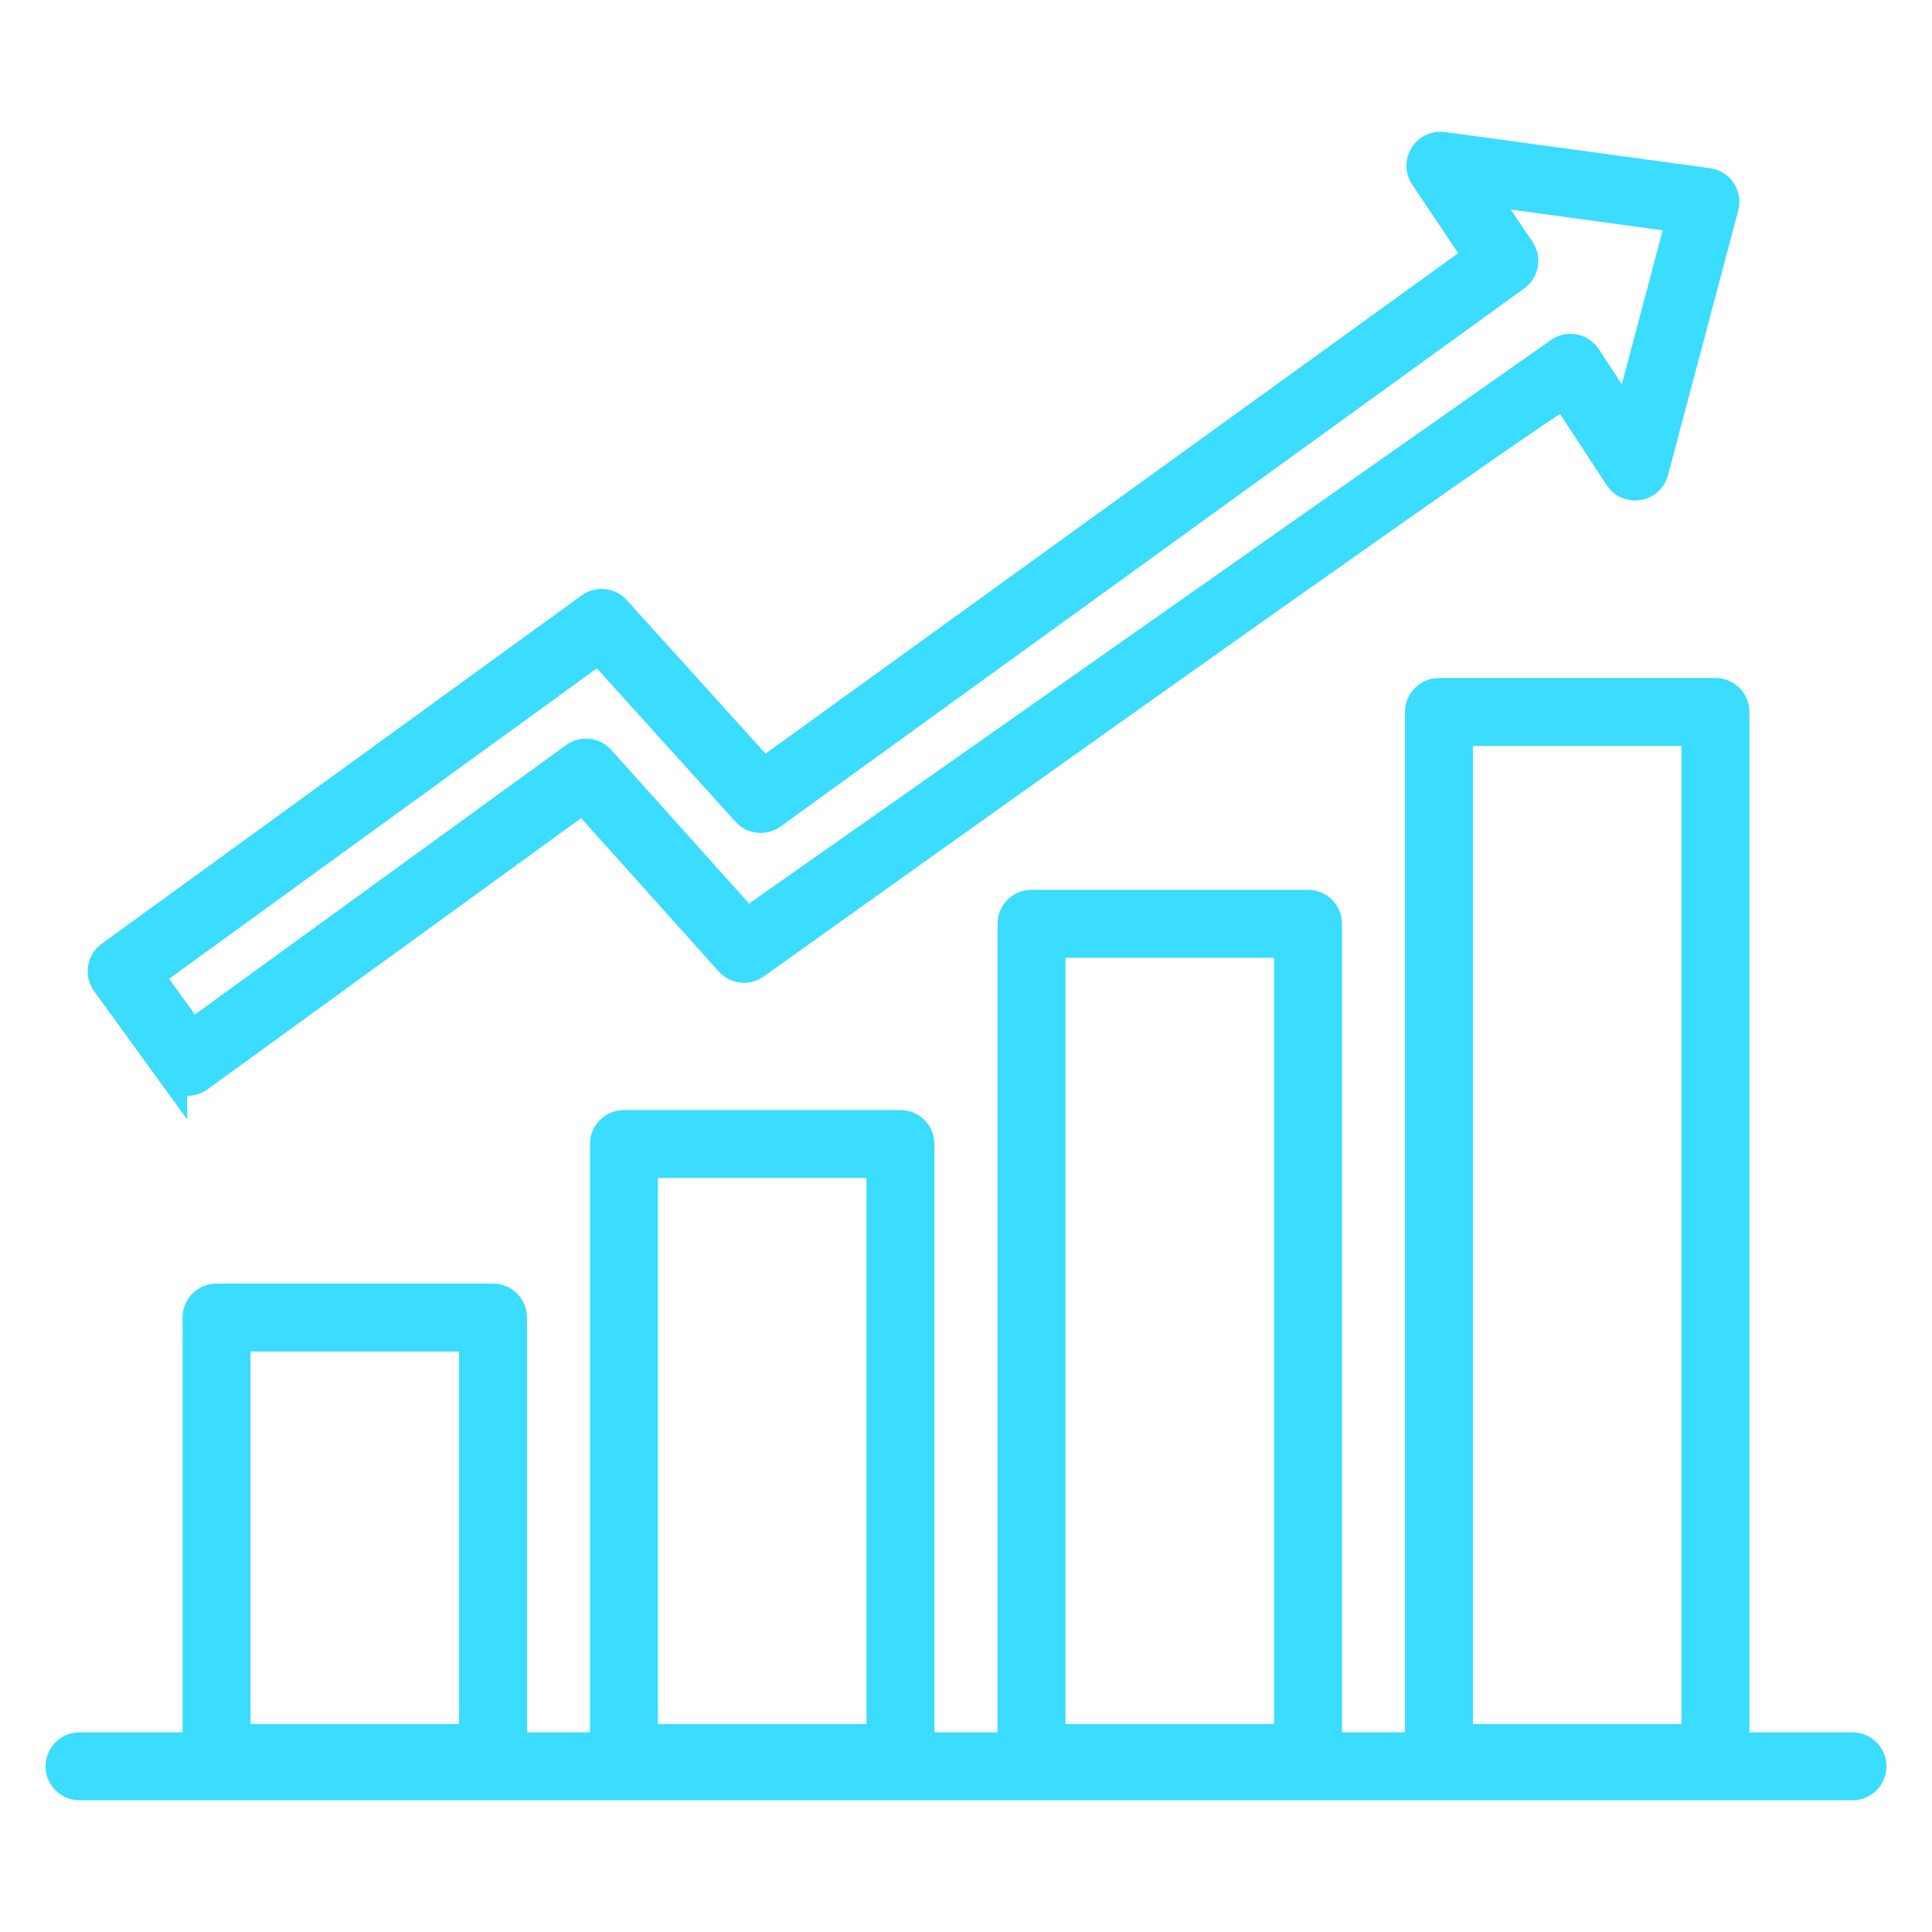
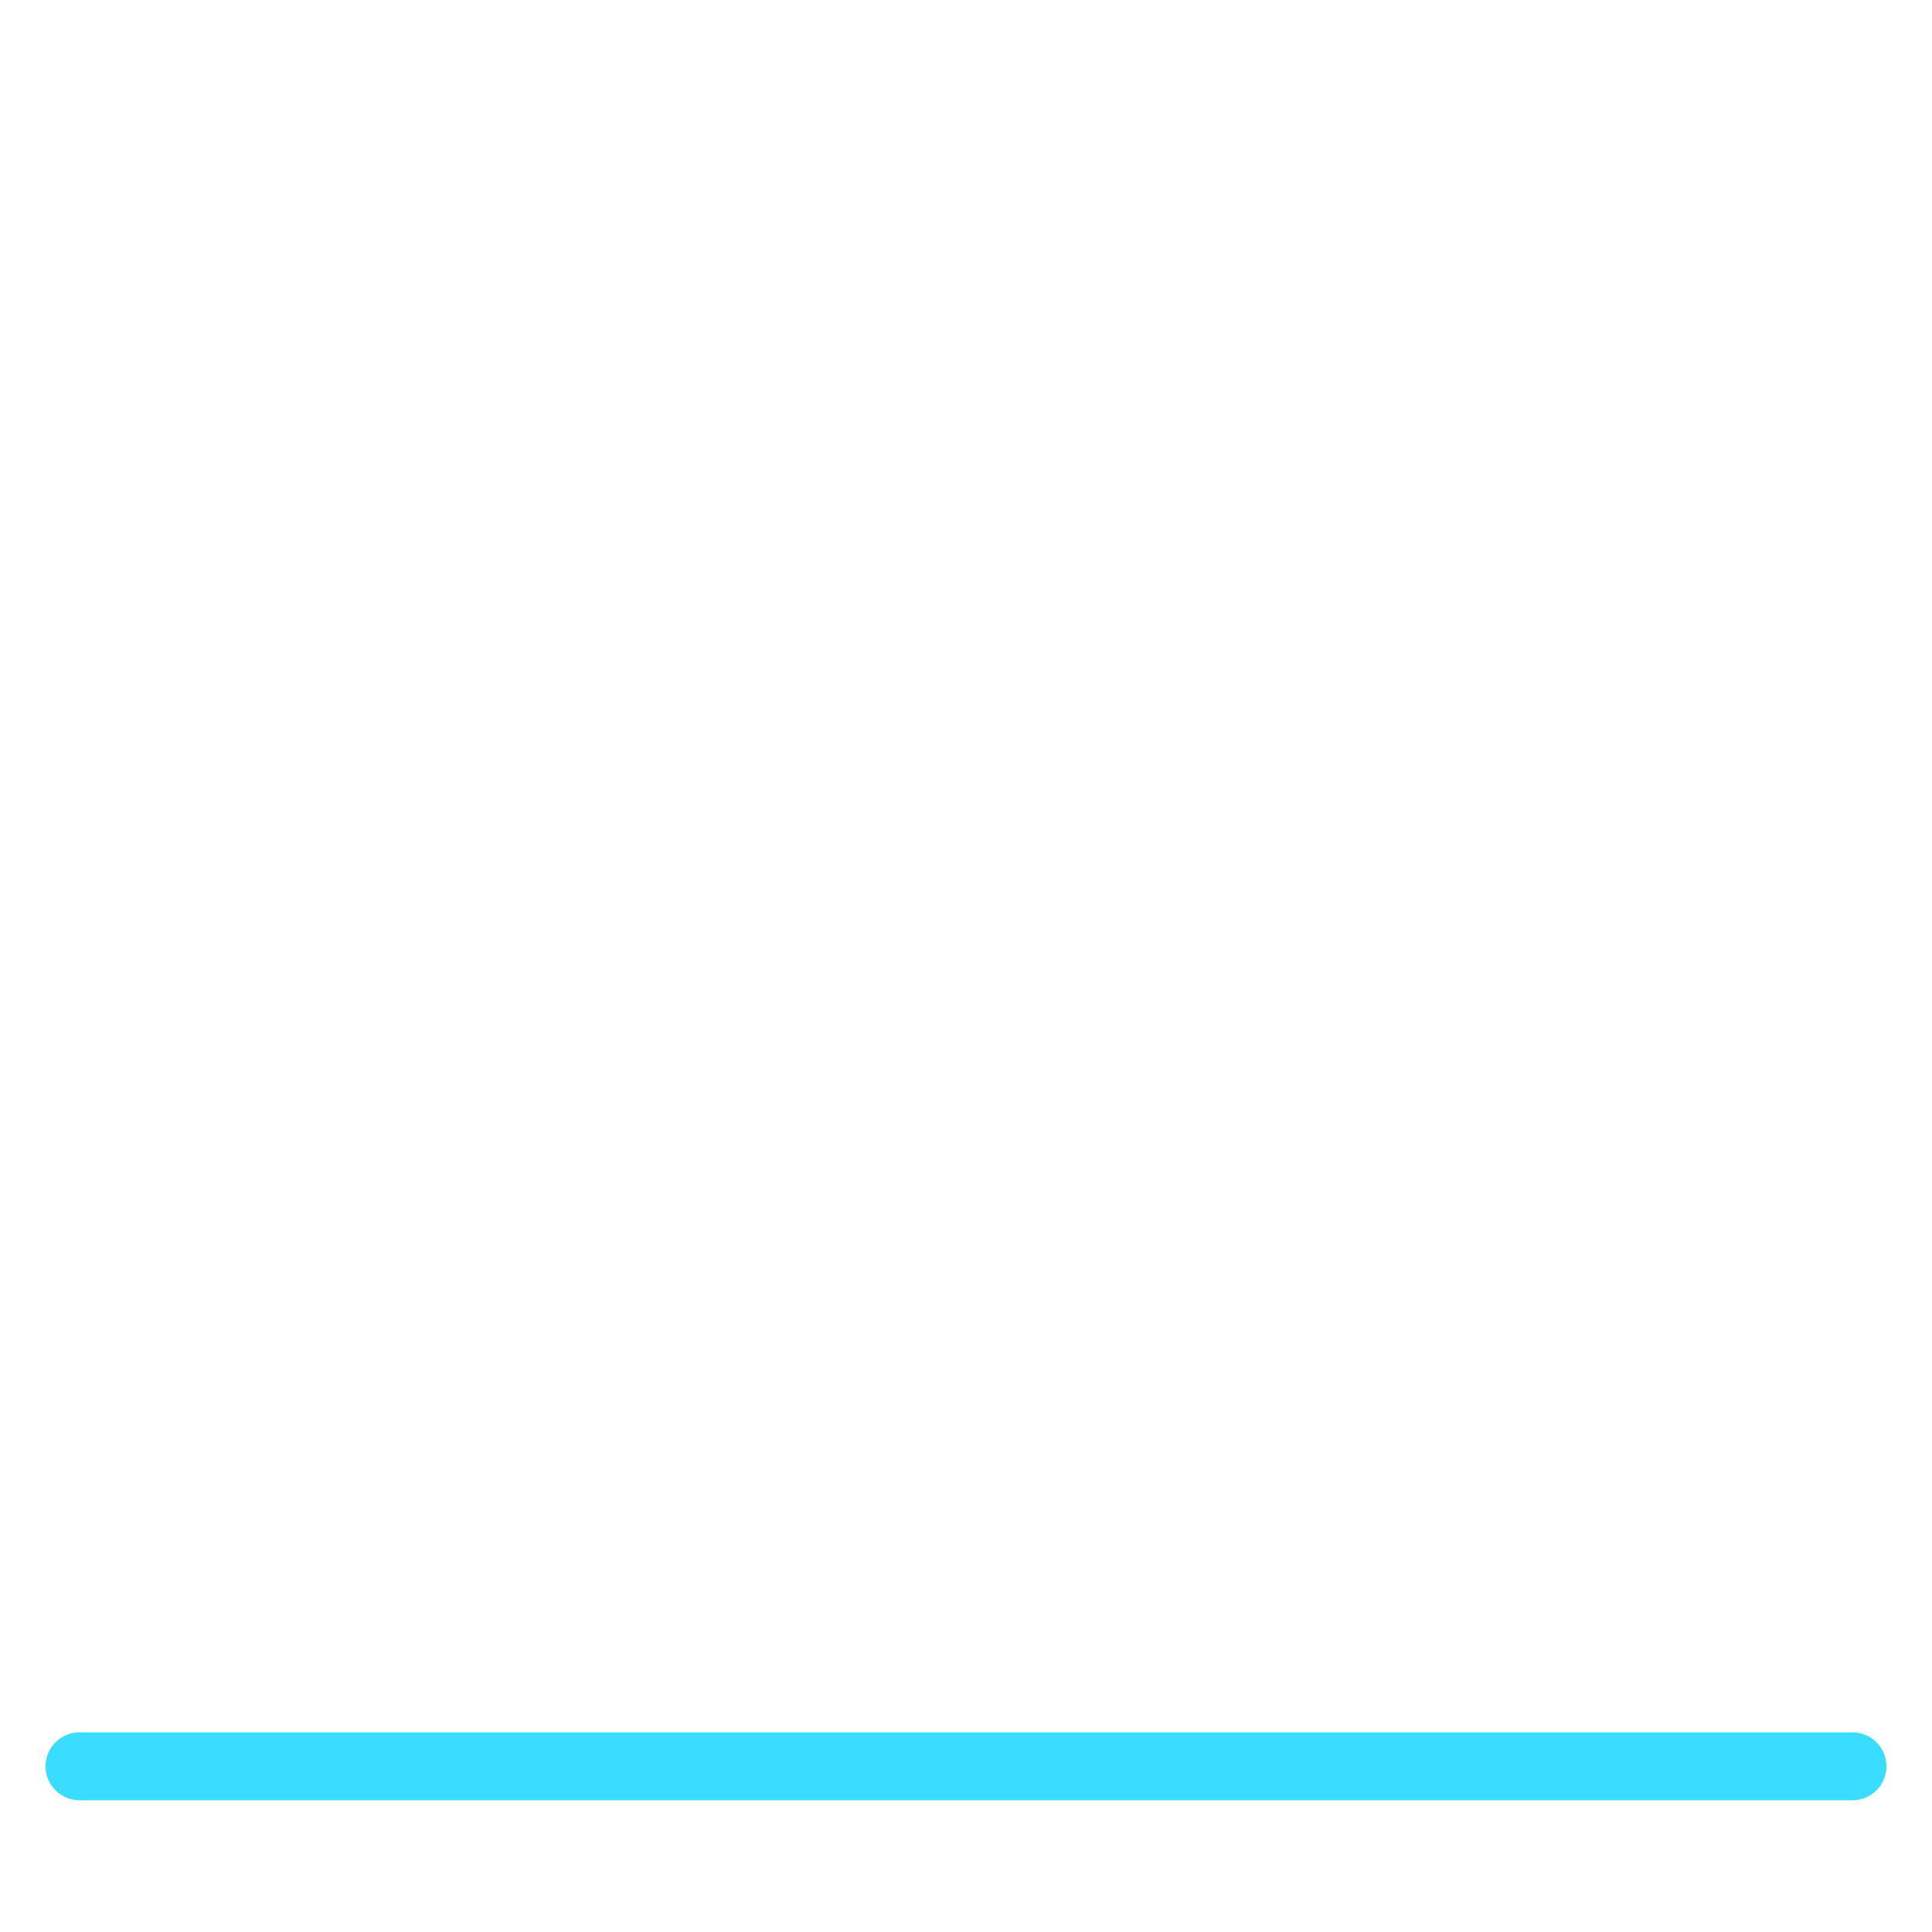
<svg xmlns="http://www.w3.org/2000/svg" xmlns:ns1="http://sodipodi.sourceforge.net/DTD/sodipodi-0.dtd" xmlns:ns2="http://www.inkscape.org/namespaces/inkscape" version="1.1" width="512" height="512" x="0" y="0" style="enable-background:new 0 0 512 512" xml:space="preserve" class="" ns1:docname="zhixin-series1.svg" ns2:version="1.1 (c68e22c387, 2021-05-23)">
  <defs />
  <ns1:namedview pagecolor="#ffffff" bordercolor="#666666" borderopacity="1.0" ns2:pageshadow="2" ns2:pageopacity="0.0" ns2:pagecheckerboard="0" showgrid="false" ns2:zoom="0.8125" ns2:cx="-111.38462" ns2:cy="148.30769" ns2:window-width="1920" ns2:window-height="1017" ns2:window-x="-8" ns2:window-y="-8" ns2:window-maximized="1" ns2:current-layer="XMLID_10300_" />
  <g>
    <g>
      <g style="stroke:#000000;stroke-opacity:1;stroke-width:6;stroke-miterlimit:4;stroke-dasharray:none">
        <g style="stroke:#000000;stroke-opacity:1;stroke-width:6;stroke-miterlimit:4;stroke-dasharray:none">
          <g style="stroke:#3adcff;stroke-opacity:1;stroke-width:8;stroke-miterlimit:4;stroke-dasharray:none">
            <g style="stroke:#3adcff;stroke-opacity:1;stroke-width:8;stroke-miterlimit:4;stroke-dasharray:none">
              <path d="m490.924 473.088h-469.848c-2.762 0-5-2.238-5-5s2.238-5 5-5h469.848c2.762 0 5 2.238 5 5s-2.238 5-5 5z" fill="#3adcff" data-original="#000000" class="" style="stroke:#3adcff;stroke-opacity:1;stroke-width:8;stroke-miterlimit:4;stroke-dasharray:none" />
            </g>
            <g style="stroke:#3adcff;stroke-opacity:1;stroke-width:8;stroke-miterlimit:4;stroke-dasharray:none">
-               <path d="m130.664 470.878h-73.281c-2.762 0-5-2.238-5-5v-116.708c0-2.762 2.238-5 5-5h73.281c2.762 0 5 2.238 5 5v116.708c0 2.761-2.238 5-5 5zm-68.281-10h63.281v-106.708h-63.281z" fill="#3adcff" data-original="#000000" class="" style="stroke:#3adcff;stroke-opacity:1;stroke-width:8;stroke-miterlimit:4;stroke-dasharray:none" />
-             </g>
+               </g>
            <g style="stroke:#3adcff;stroke-opacity:1;stroke-width:8;stroke-miterlimit:4;stroke-dasharray:none">
-               <path d="m238.637 470.878h-73.28c-2.762 0-5-2.238-5-5v-162.697c0-2.762 2.238-5 5-5h73.28c2.762 0 5 2.238 5 5v162.696c0 2.762-2.239 5.001-5 5.001zm-68.281-10h63.28v-152.697h-63.28z" fill="#3adcff" data-original="#000000" class="" style="stroke:#3adcff;stroke-opacity:1;stroke-width:8;stroke-miterlimit:4;stroke-dasharray:none" />
-             </g>
+               </g>
            <g style="stroke:#3adcff;stroke-opacity:1;stroke-width:8;stroke-miterlimit:4;stroke-dasharray:none">
-               <path d="m346.646 470.878h-73.281c-2.762 0-5-2.238-5-5v-221.067c0-2.761 2.238-5 5-5h73.281c2.762 0 5 2.239 5 5v221.066c0 2.762-2.239 5.001-5 5.001zm-68.282-10h63.281v-211.067h-63.281z" fill="#3adcff" data-original="#000000" class="" style="stroke:#3adcff;stroke-opacity:1;stroke-width:8;stroke-miterlimit:4;stroke-dasharray:none" />
-             </g>
+               </g>
            <g style="stroke:#3adcff;stroke-opacity:1;stroke-width:8;stroke-miterlimit:4;stroke-dasharray:none">
-               <path d="m454.617 470.878h-73.278c-2.762 0-5-2.238-5-5v-277.195c0-2.761 2.238-5 5-5h73.278c2.762 0 5 2.239 5 5v277.194c0 2.762-2.238 5.001-5 5.001zm-68.278-10h63.278v-267.195h-63.278z" fill="#3adcff" data-original="#000000" class="" style="stroke:#3adcff;stroke-opacity:1;stroke-width:8;stroke-miterlimit:4;stroke-dasharray:none" />
-             </g>
+               </g>
            <g style="stroke:#3adcff;stroke-opacity:1;stroke-width:8;stroke-miterlimit:4;stroke-dasharray:none">
-               <path d="m45.619 284.369-17.434-24.029c-1.621-2.235-1.125-5.361 1.109-6.982l127.196-92.328c2.069-1.5 4.936-1.201 6.646.694l39.178 43.348c.785-.561 181.505-131.149 189.61-137.006l-14.351-21.363c-2.399-3.569.547-8.316 4.826-7.742l70.228 9.575c2.972.405 4.928 3.326 4.157 6.237l-18.627 70.159c-1.109 4.172-6.647 5.068-9.015 1.458l-14.477-22.085c-.041.029 11.174-9.984-214.588 151.204-2.071 1.481-4.926 1.168-6.628-.729l-38.873-43.333-101.972 74.031c-2.234 1.622-5.364 1.126-6.985-1.109zm-6.405-25.856 11.562 15.935 101.576-73.743c2.073-1.506 4.948-1.2 6.659.707l38.896 43.359c.687-.483-15.075 10.594 215.621-151.538 2.307-1.438 5.337-.767 6.824 1.503l11.014 16.803 14.301-53.861-53.58-7.306 10.73 15.975c1.461 2.175.995 5.109-1.067 6.725-8.101 5.862-196.452 142.157-197.25 142.727-2.067 1.475-4.913 1.169-6.615-.716l-39.155-43.322z" fill="#3adcff" data-original="#000000" class="" style="stroke:#3adcff;stroke-opacity:1;stroke-width:8;stroke-miterlimit:4;stroke-dasharray:none" />
-             </g>
+               </g>
          </g>
        </g>
      </g>
    </g>
  </g>
</svg>